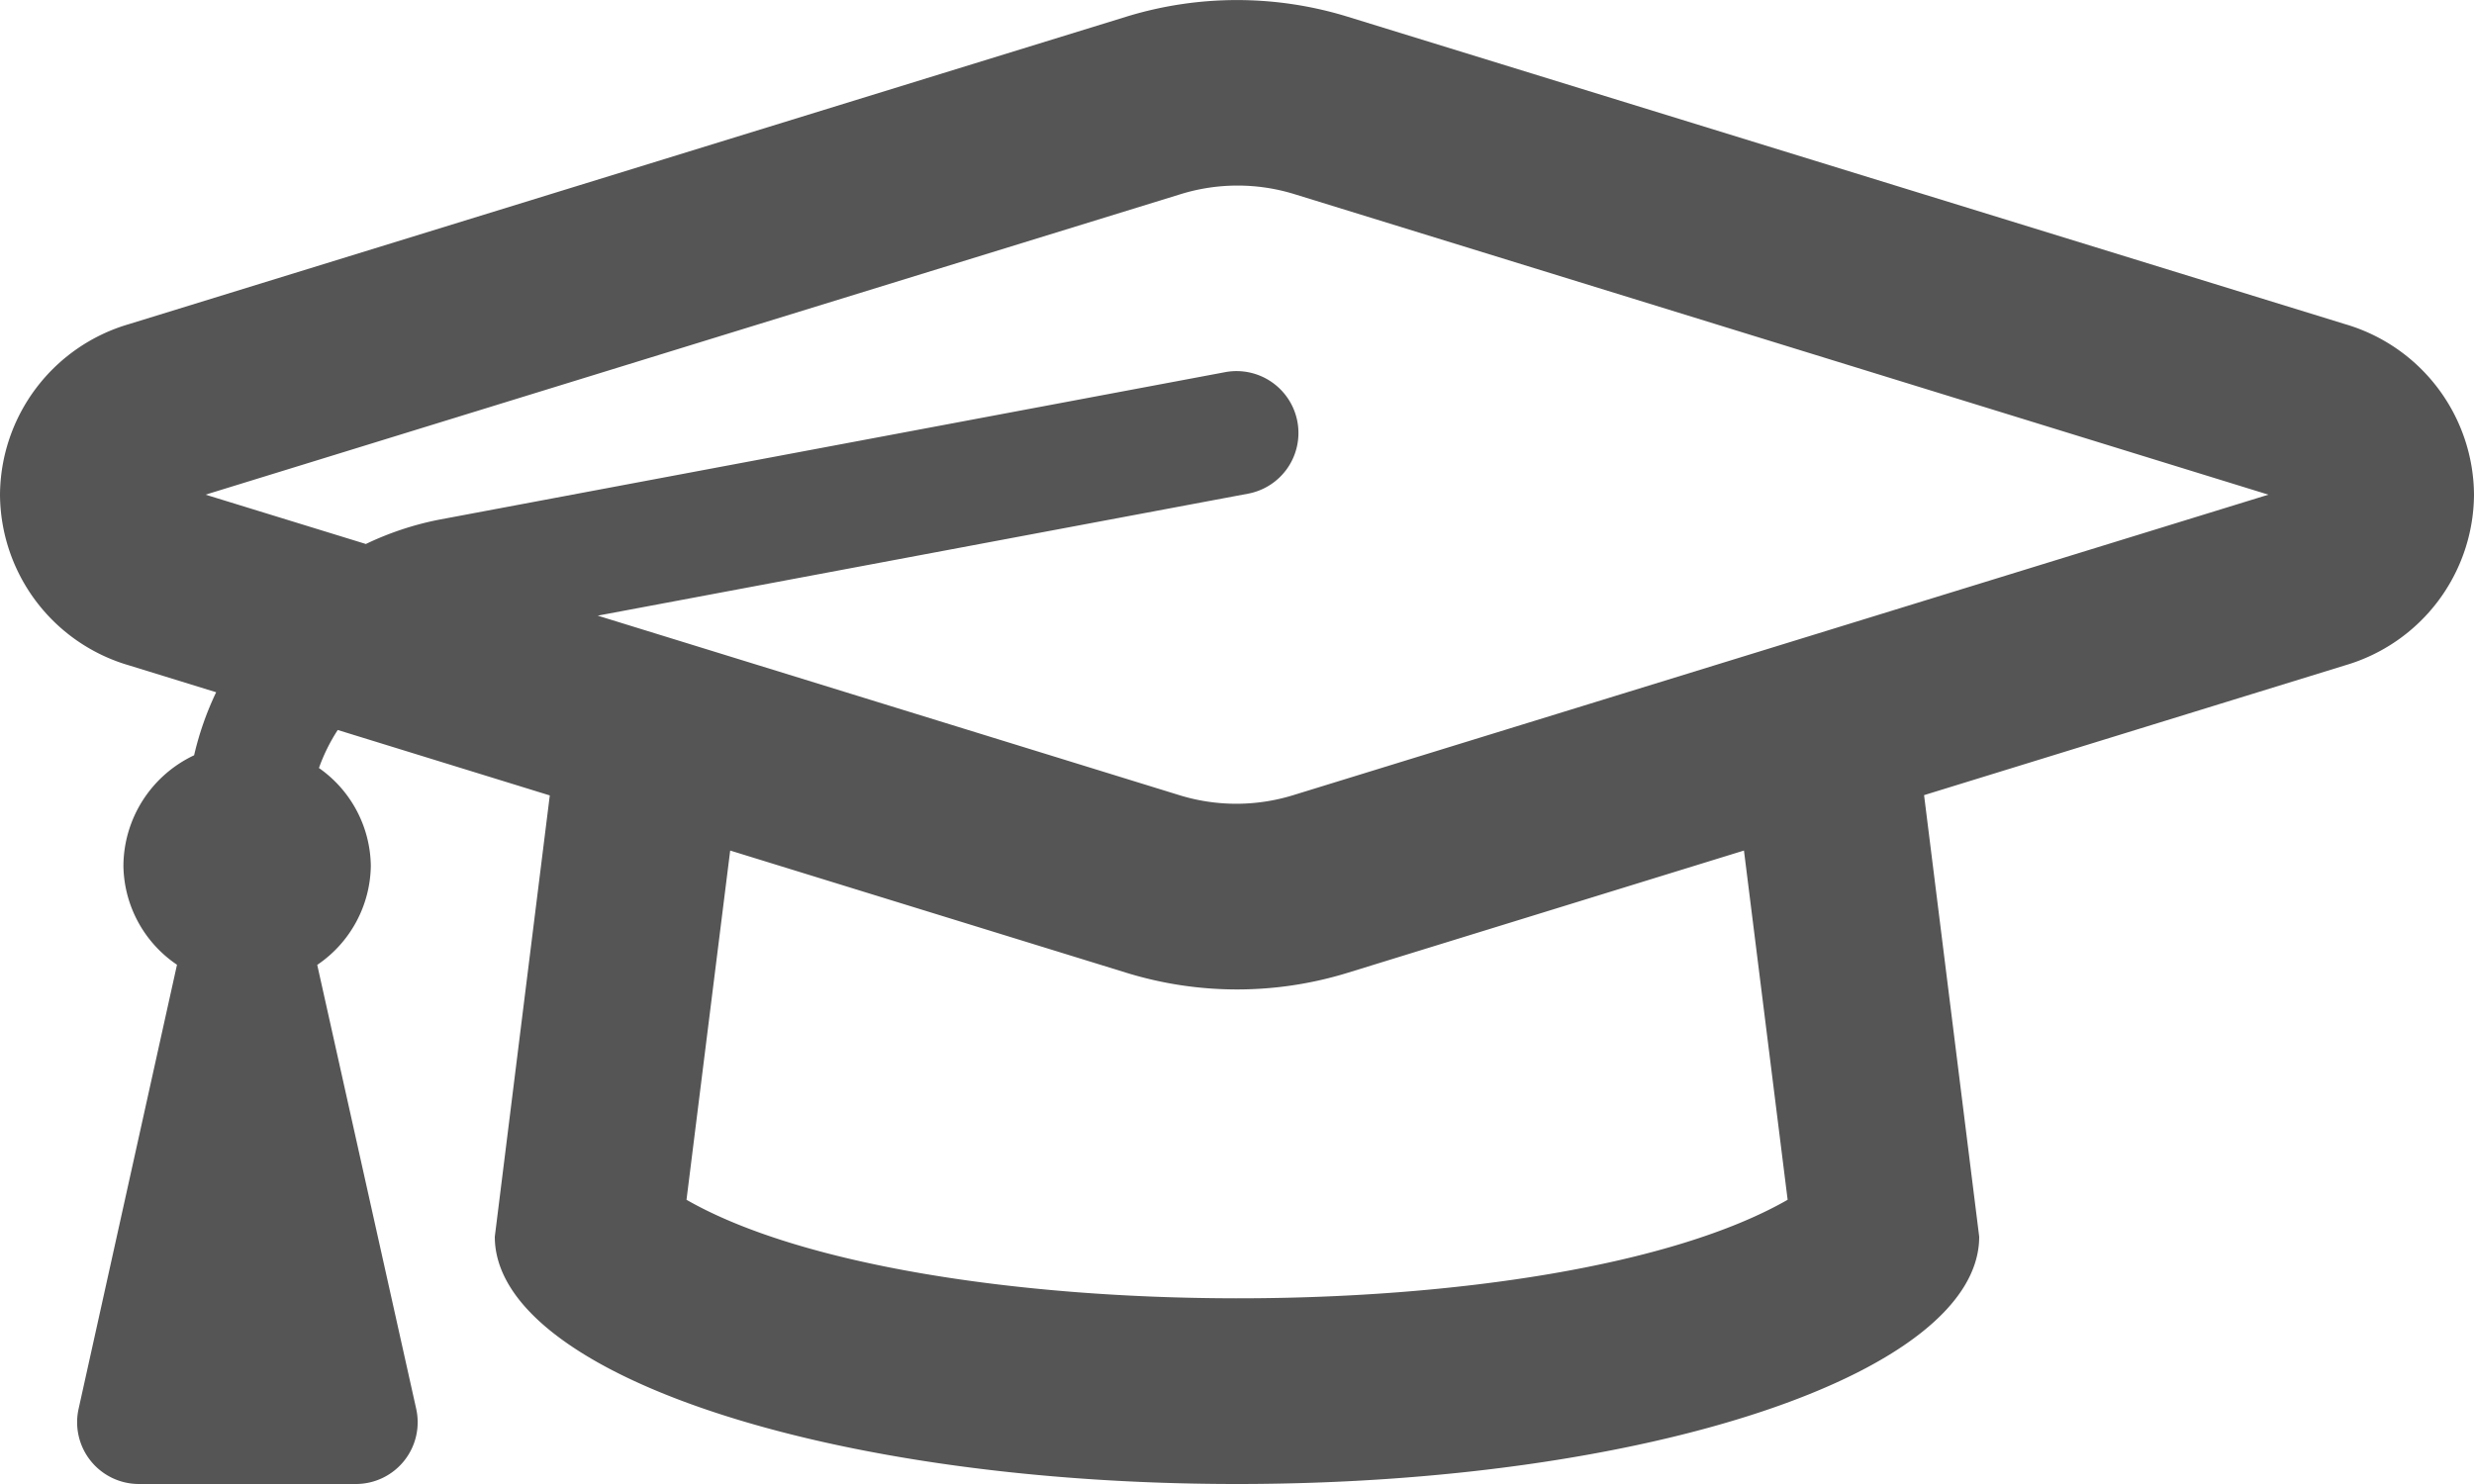
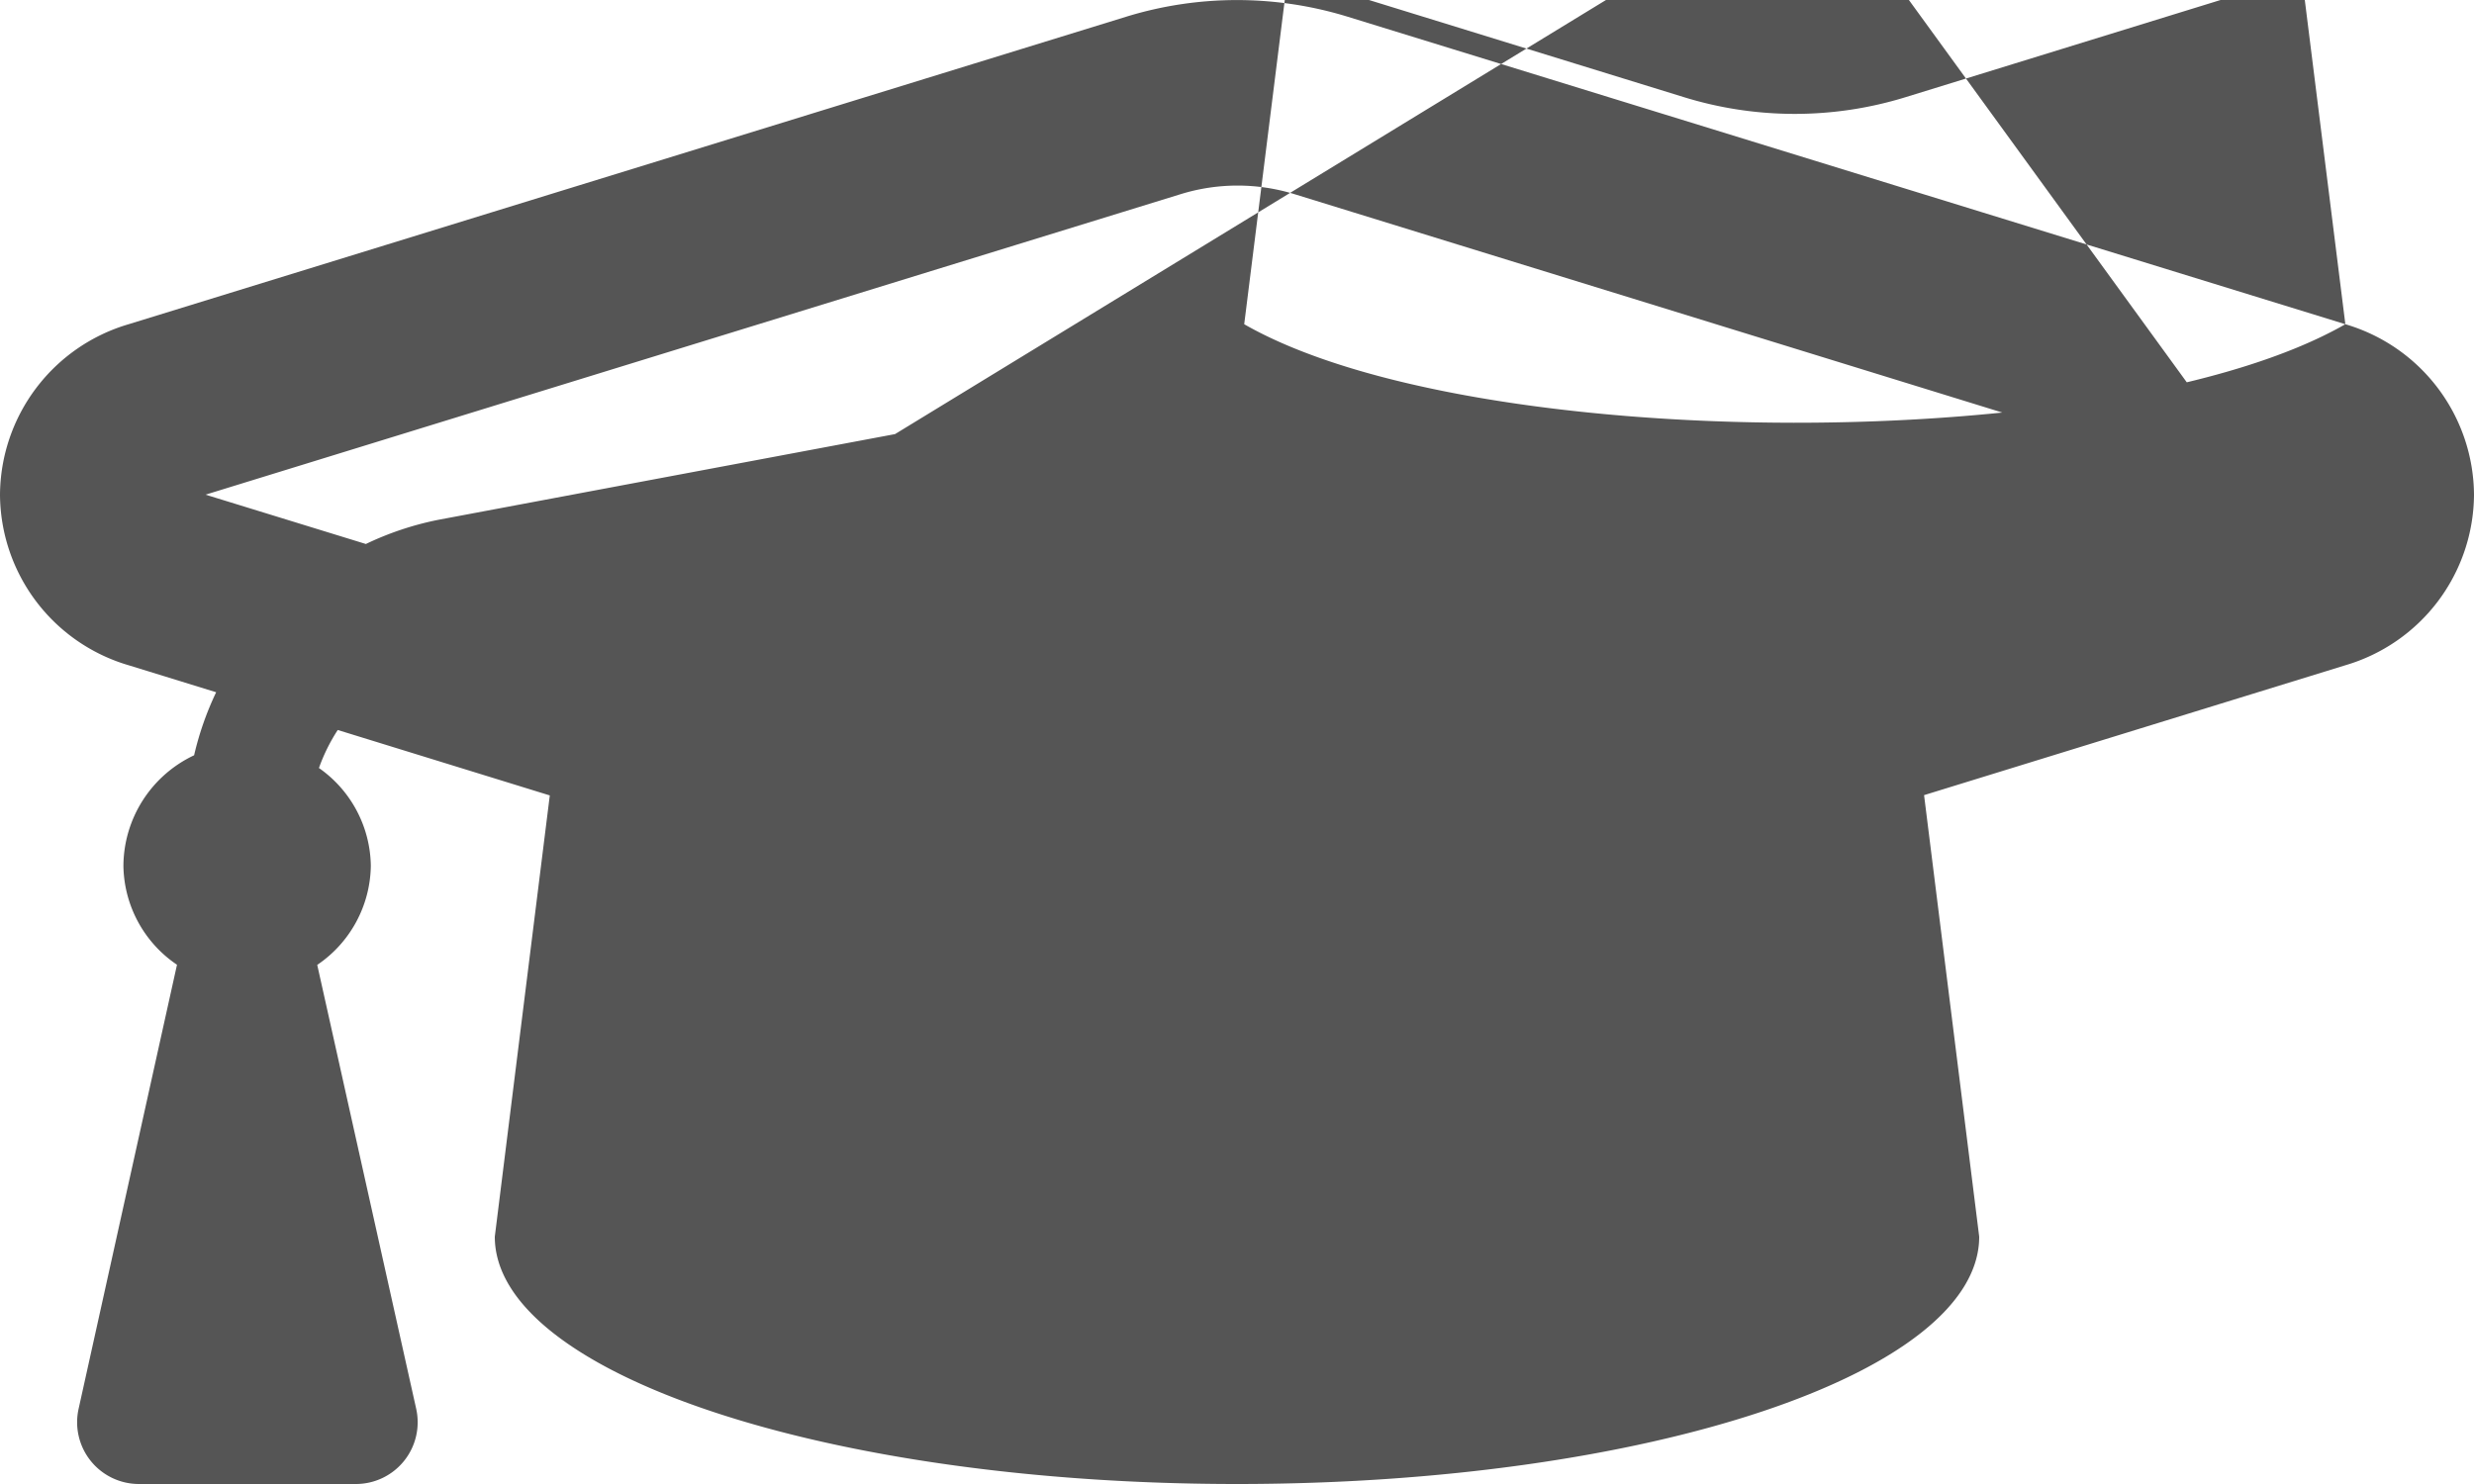
<svg xmlns="http://www.w3.org/2000/svg" width="17.5" height="10.5" viewBox="0 0 17.5 10.5">
  <defs>
    <style>.a{fill:#555;}</style>
  </defs>
-   <path class="a" d="M16.59-8.206,9.535-10.381a2.661,2.661,0,0,0-1.571,0L.91-8.206A1.266,1.266,0,0,0,0-7,1.266,1.266,0,0,0,.91-5.793l.619.191a2.165,2.165,0,0,0-.156.446.87.87,0,0,0-.5.782.859.859,0,0,0,.379.7L.556-.532A.437.437,0,0,0,.983,0H2.517a.437.437,0,0,0,.427-.532l-.7-3.141a.86.86,0,0,0,.379-.7.858.858,0,0,0-.367-.693,1.286,1.286,0,0,1,.133-.269l1.5.463L3.5-1.75C3.5-.784,5.85,0,8.75,0S14-.783,14-1.75l-.39-3.124,2.98-.919A1.266,1.266,0,0,0,17.5-7,1.266,1.266,0,0,0,16.59-8.206ZM12.645-2.011c-1.632.935-6.177.924-7.789,0l.309-2.471,2.8.864a2.656,2.656,0,0,0,1.571,0l2.8-.864Zm-3.5-2.862a1.364,1.364,0,0,1-.8,0L4.228-6.144l4.6-.863a.437.437,0,0,0,.349-.511.438.438,0,0,0-.51-.349L3.1-6.822a2.166,2.166,0,0,0-.512.171L1.454-7l6.9-2.127a1.364,1.364,0,0,1,.8,0L16.046-7Z" transform="translate(0 10.5)" />
+   <path class="a" d="M16.59-8.206,9.535-10.381a2.661,2.661,0,0,0-1.571,0L.91-8.206A1.266,1.266,0,0,0,0-7,1.266,1.266,0,0,0,.91-5.793l.619.191a2.165,2.165,0,0,0-.156.446.87.87,0,0,0-.5.782.859.859,0,0,0,.379.7L.556-.532A.437.437,0,0,0,.983,0H2.517a.437.437,0,0,0,.427-.532l-.7-3.141a.86.86,0,0,0,.379-.7.858.858,0,0,0-.367-.693,1.286,1.286,0,0,1,.133-.269l1.5.463L3.5-1.75C3.5-.784,5.85,0,8.75,0S14-.783,14-1.75l-.39-3.124,2.98-.919A1.266,1.266,0,0,0,17.5-7,1.266,1.266,0,0,0,16.59-8.206Zc-1.632.935-6.177.924-7.789,0l.309-2.471,2.8.864a2.656,2.656,0,0,0,1.571,0l2.8-.864Zm-3.5-2.862a1.364,1.364,0,0,1-.8,0L4.228-6.144l4.6-.863a.437.437,0,0,0,.349-.511.438.438,0,0,0-.51-.349L3.1-6.822a2.166,2.166,0,0,0-.512.171L1.454-7l6.9-2.127a1.364,1.364,0,0,1,.8,0L16.046-7Z" transform="translate(0 10.5)" />
</svg>